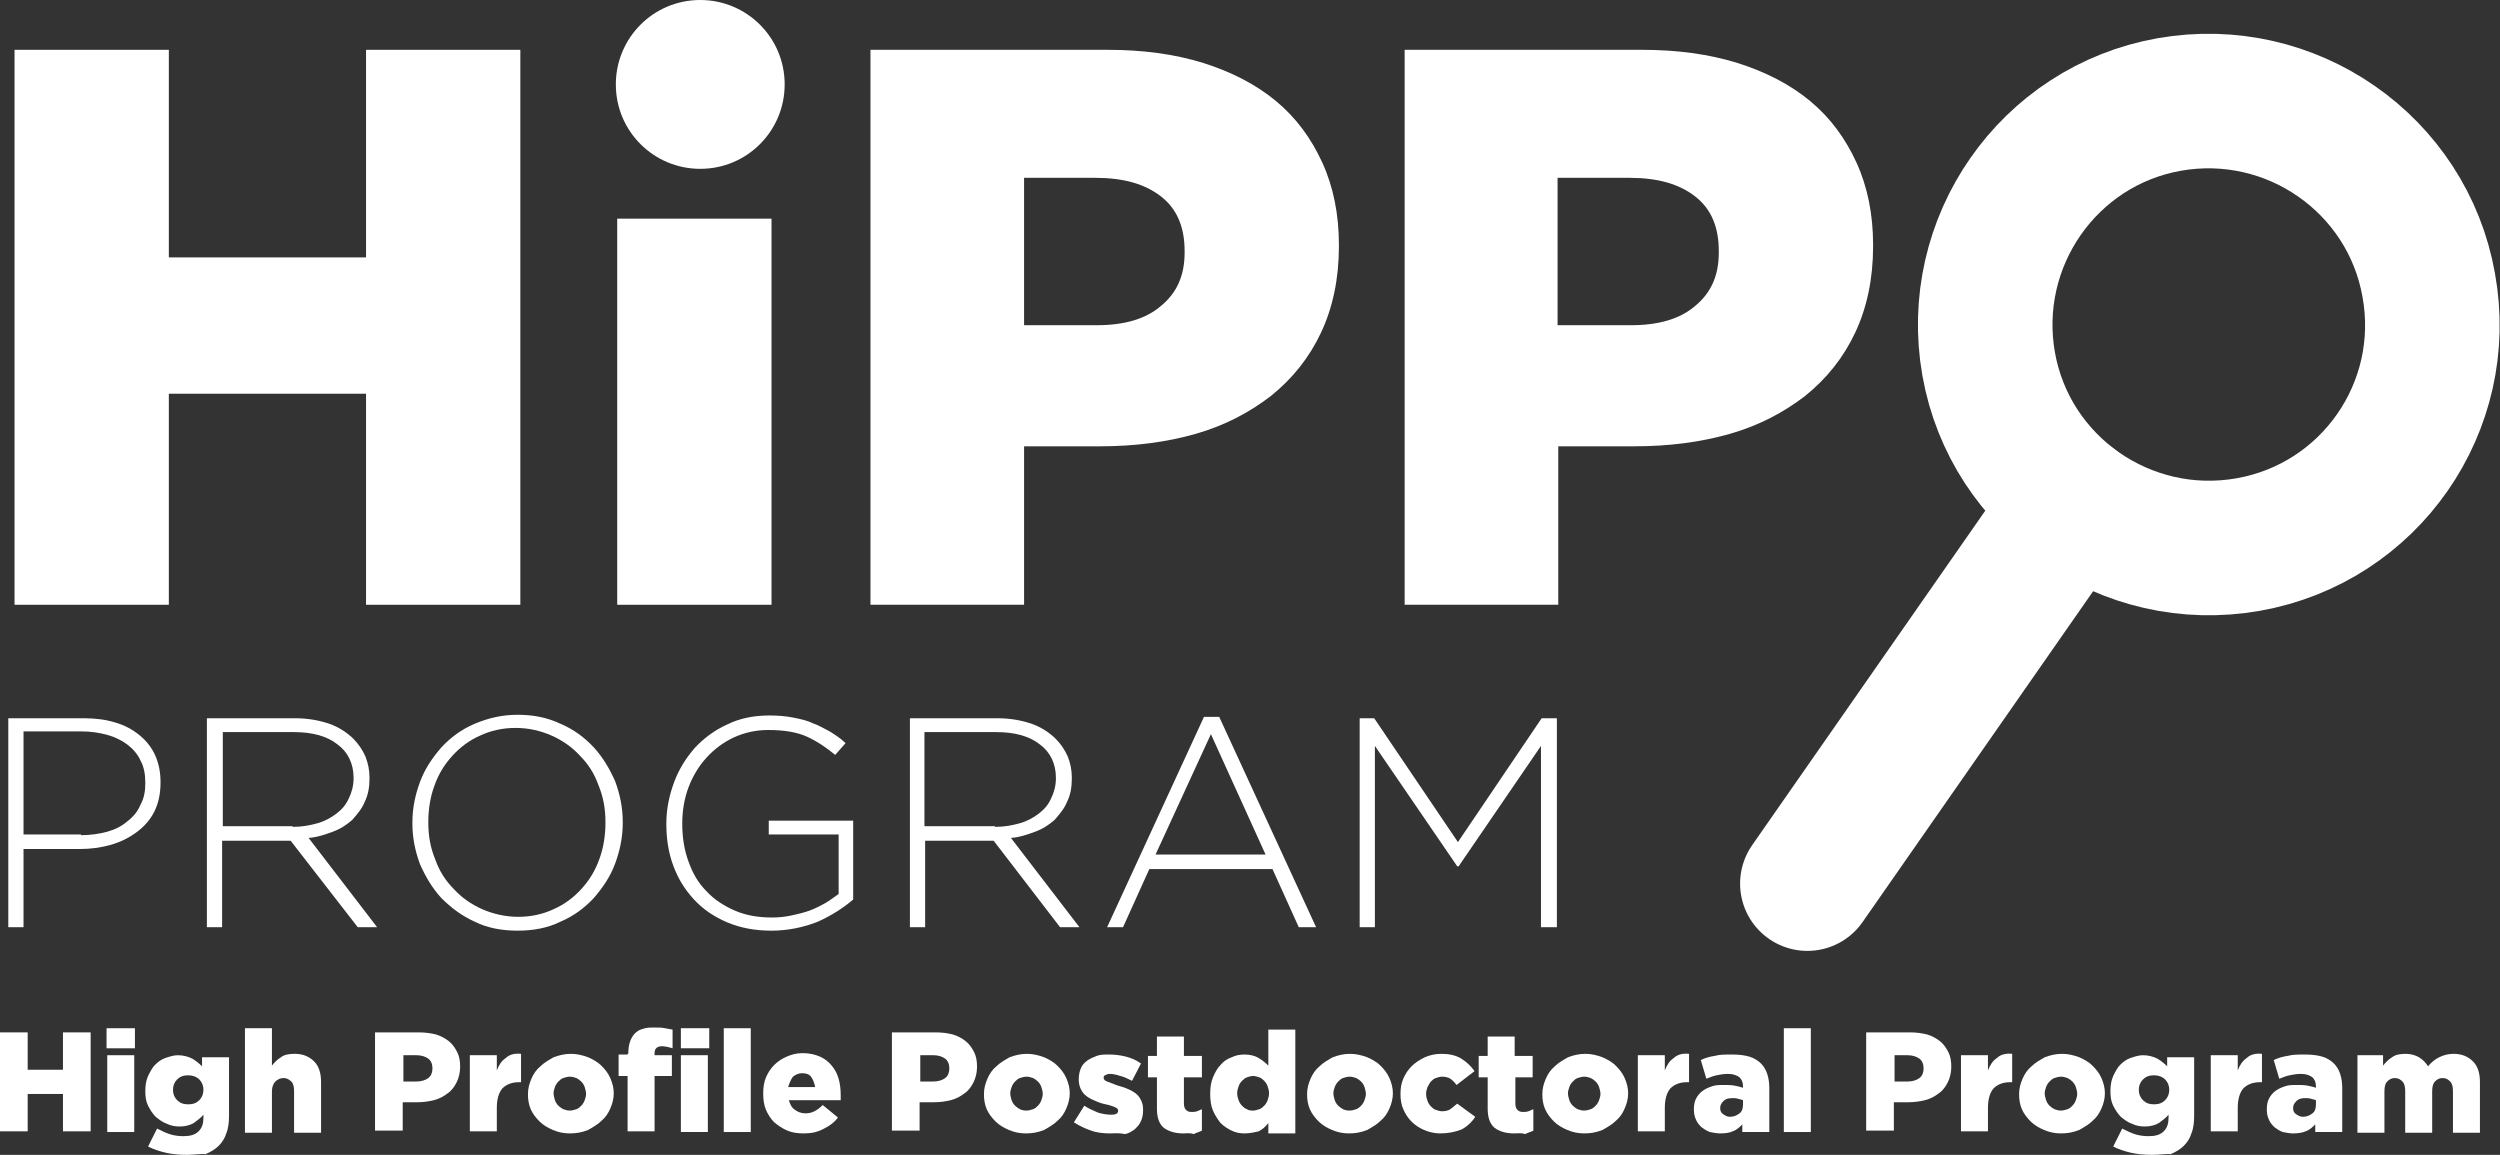
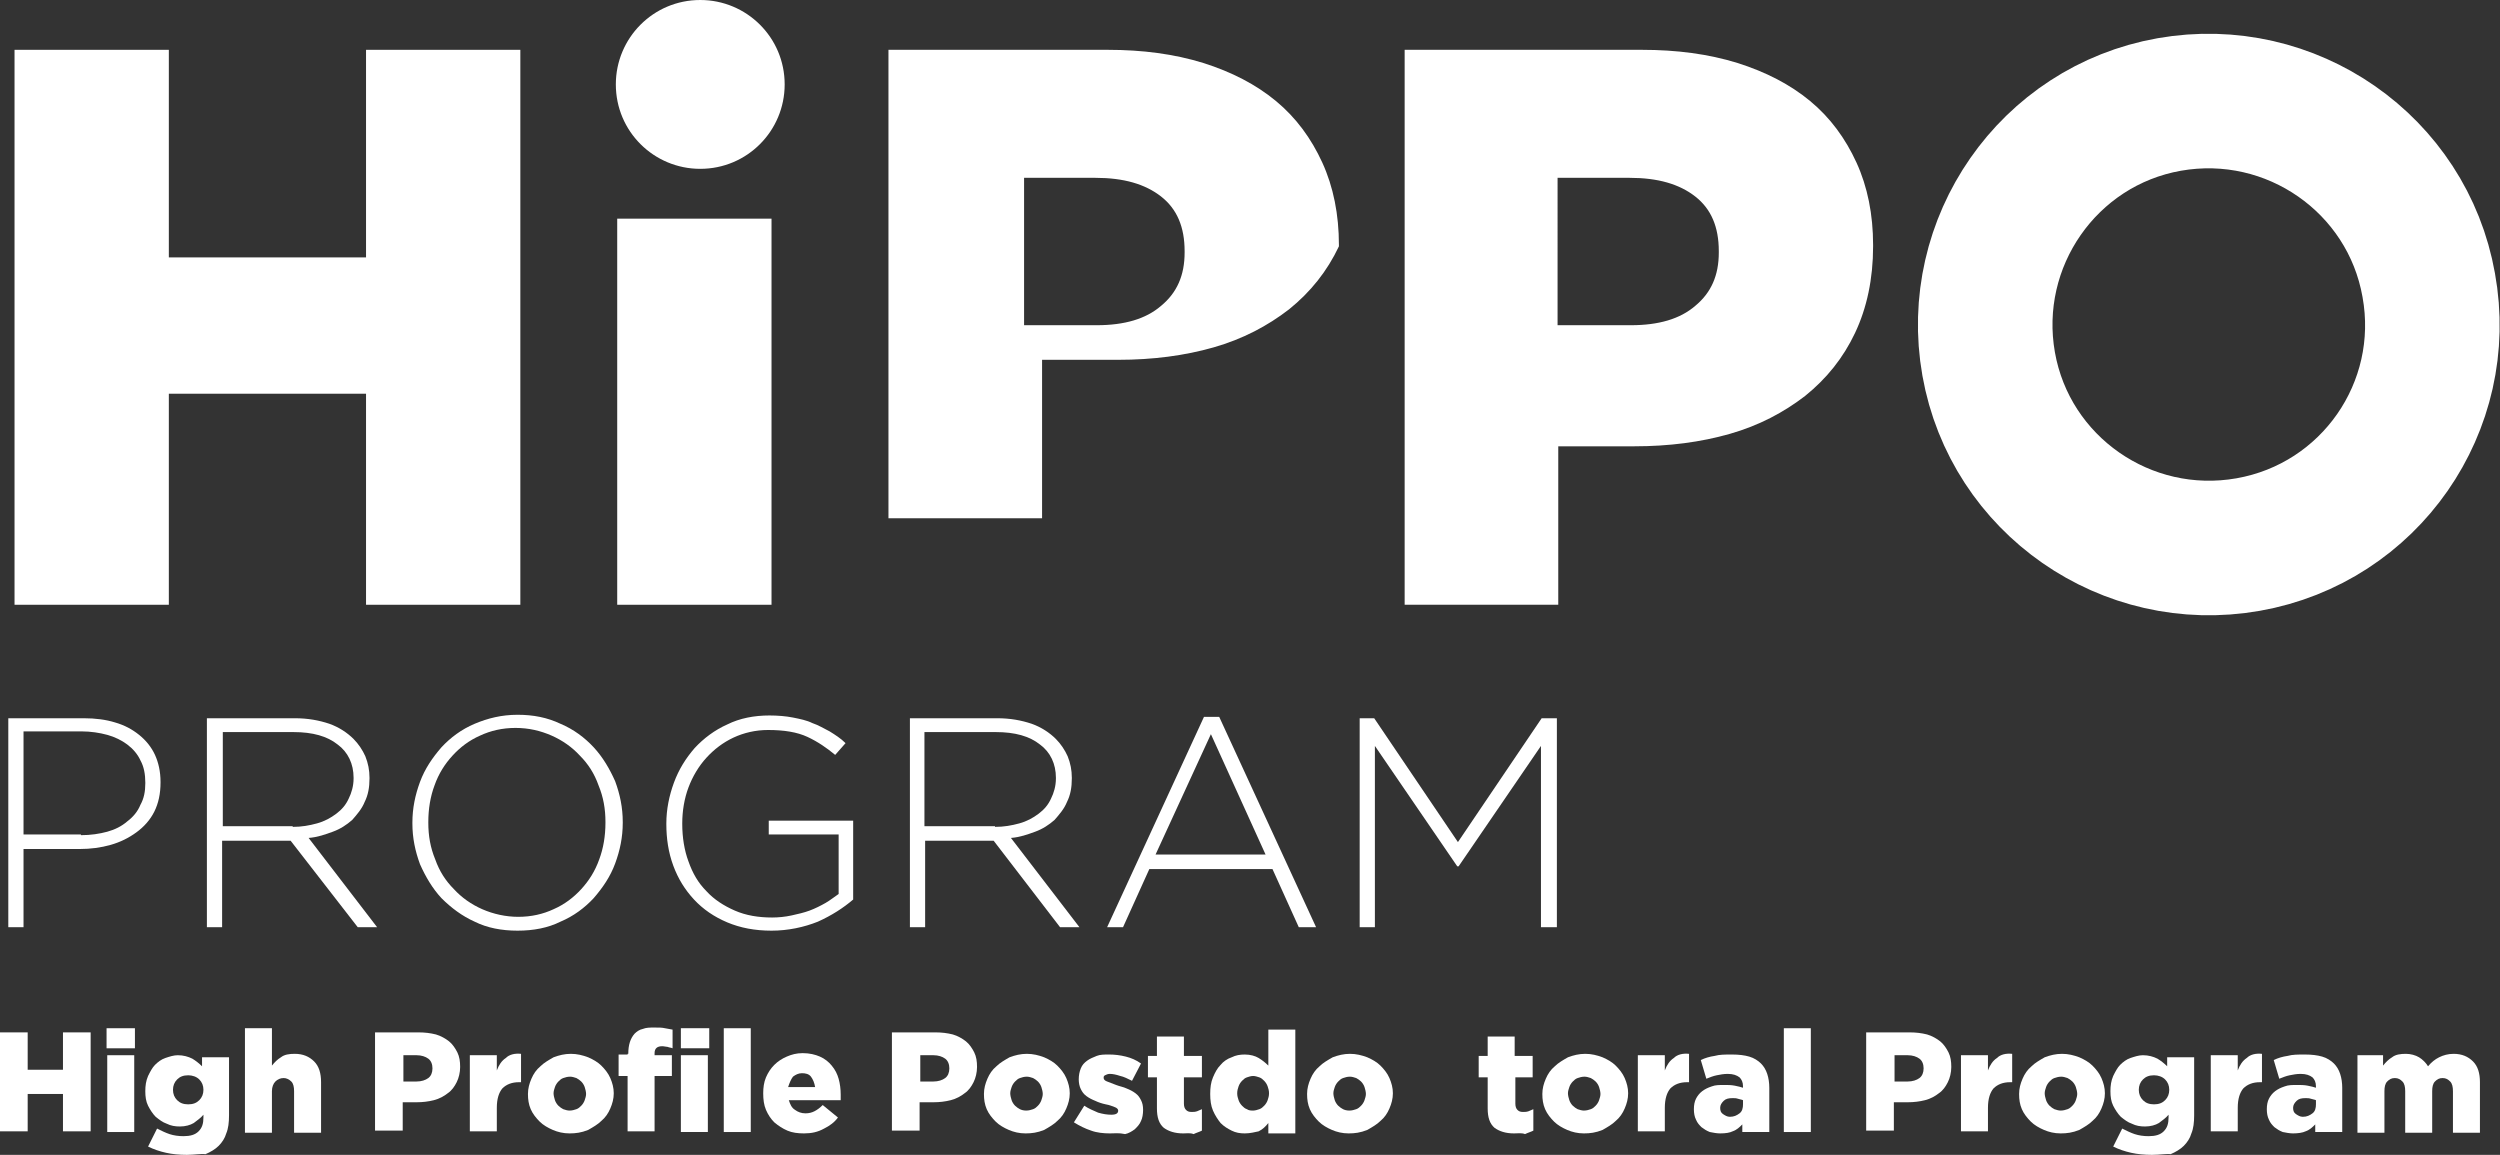
<svg xmlns="http://www.w3.org/2000/svg" version="1.1" id="Livello_1" x="0px" y="0px" width="361.3px" height="166.9px" viewBox="0 0 361.3 166.9" style="enable-background:new 0 0 361.3 166.9;" xml:space="preserve">
  <rect x="0" y="0" width="361.3" height="166.9" fill="#333333" stroke="none" />
  <polygon style="fill:#FFFFFF;" points="2.1,7.2 24.4,7.2 24.4,37.2 52.9,37.2 52.9,7.2 75.2,7.2 75.2,87.4 52.9,87.4 52.9,56.9   24.4,56.9 24.4,87.4 2.1,87.4 " />
-   <path style="fill:#FFFFFF;" d="M125.7,7.2h34.4c5,0,9.6,0.6,13.8,1.9c4.1,1.3,7.6,3.1,10.5,5.5c2.9,2.4,5.1,5.4,6.7,8.9  c1.6,3.5,2.4,7.5,2.4,11.9v0.2c0,4.7-0.9,8.9-2.6,12.5c-1.7,3.6-4.1,6.6-7.2,9.1c-3.1,2.4-6.7,4.3-10.9,5.5  c-4.2,1.2-8.8,1.8-13.8,1.8h-11v22.9h-22.2V7.2z M158.5,47c4,0,7.1-0.9,9.3-2.8c2.3-1.9,3.4-4.4,3.4-7.7v-0.2c0-3.5-1.1-6.1-3.4-7.9  c-2.3-1.8-5.4-2.7-9.5-2.7H148V47H158.5z" />
+   <path style="fill:#FFFFFF;" d="M125.7,7.2h34.4c5,0,9.6,0.6,13.8,1.9c4.1,1.3,7.6,3.1,10.5,5.5c2.9,2.4,5.1,5.4,6.7,8.9  c1.6,3.5,2.4,7.5,2.4,11.9v0.2c-1.7,3.6-4.1,6.6-7.2,9.1c-3.1,2.4-6.7,4.3-10.9,5.5  c-4.2,1.2-8.8,1.8-13.8,1.8h-11v22.9h-22.2V7.2z M158.5,47c4,0,7.1-0.9,9.3-2.8c2.3-1.9,3.4-4.4,3.4-7.7v-0.2c0-3.5-1.1-6.1-3.4-7.9  c-2.3-1.8-5.4-2.7-9.5-2.7H148V47H158.5z" />
  <path style="fill:#FFFFFF;" d="M202.9,7.2h34.4c5,0,9.6,0.6,13.8,1.9c4.1,1.3,7.6,3.1,10.5,5.5c2.9,2.4,5.1,5.4,6.7,8.9  c1.6,3.5,2.4,7.5,2.4,11.9v0.2c0,4.7-0.9,8.9-2.6,12.5c-1.7,3.6-4.1,6.6-7.2,9.1c-3.1,2.4-6.7,4.3-10.9,5.5  c-4.2,1.2-8.8,1.8-13.8,1.8h-11v22.9h-22.2V7.2z M235.7,47c4,0,7.1-0.9,9.3-2.8c2.3-1.9,3.4-4.4,3.4-7.7v-0.2c0-3.5-1.1-6.1-3.4-7.9  c-2.3-1.8-5.4-2.7-9.5-2.7h-10.4V47H235.7z" />
  <path style="fill:#FFFFFF;" d="M1.2,103.8h10.9c1.7,0,3.2,0.2,4.5,0.6c1.4,0.4,2.5,1,3.5,1.8c1,0.8,1.8,1.8,2.3,2.9  c0.5,1.1,0.8,2.4,0.8,3.9v0.1c0,1.6-0.3,3-0.9,4.2c-0.6,1.2-1.5,2.2-2.6,3c-1.1,0.8-2.3,1.4-3.7,1.8c-1.4,0.4-2.9,0.6-4.5,0.6H3.4  V134H1.2V103.8z M11.7,120.7c1.4,0,2.7-0.2,3.8-0.5c1.1-0.3,2.1-0.8,2.9-1.5c0.8-0.6,1.5-1.4,1.9-2.4c0.5-0.9,0.7-1.9,0.7-3.1v-0.1  c0-1.2-0.2-2.3-0.7-3.2c-0.4-0.9-1.1-1.7-1.9-2.3c-0.8-0.6-1.8-1.1-2.9-1.4c-1.1-0.3-2.4-0.5-3.7-0.5H3.4v14.9H11.7z" />
  <path style="fill:#FFFFFF;" d="M29.9,103.8h12.7c1.9,0,3.5,0.3,5,0.8c1.4,0.5,2.6,1.3,3.5,2.2c0.7,0.7,1.3,1.6,1.7,2.5  c0.4,1,0.6,2,0.6,3.1v0.1c0,1.3-0.2,2.4-0.7,3.4c-0.4,1-1.1,1.8-1.8,2.6c-0.8,0.7-1.7,1.3-2.8,1.7c-1.1,0.4-2.2,0.8-3.5,0.9  l9.9,12.9h-2.8L42,121.5h-0.1h-9.8V134h-2.2V103.8z M42.3,119.5c1.3,0,2.4-0.2,3.5-0.5c1.1-0.3,2-0.8,2.8-1.4  c0.8-0.6,1.4-1.3,1.8-2.2c0.4-0.8,0.7-1.8,0.7-2.9v-0.1c0-2-0.8-3.7-2.3-4.8c-1.5-1.2-3.6-1.8-6.4-1.8H32.2v13.6H42.3z" />
  <path style="fill:#FFFFFF;" d="M74.8,134.5c-2.3,0-4.4-0.4-6.2-1.3c-1.8-0.8-3.4-2-4.8-3.4c-1.3-1.4-2.3-3.1-3.1-4.9  c-0.7-1.9-1.1-3.8-1.1-5.9v-0.1c0-2.1,0.4-4,1.1-5.9c0.7-1.9,1.8-3.5,3.1-5c1.3-1.4,2.9-2.6,4.8-3.4c1.9-0.8,3.9-1.3,6.2-1.3  c2.3,0,4.3,0.4,6.2,1.3c1.9,0.8,3.5,2,4.8,3.4c1.3,1.4,2.3,3.1,3.1,4.9c0.7,1.9,1.1,3.8,1.1,5.9c0,0,0,0.1,0,0.1  c0,2.1-0.4,4-1.1,5.9c-0.7,1.9-1.8,3.5-3.1,5c-1.3,1.4-2.9,2.6-4.8,3.4C79.2,134.1,77.1,134.5,74.8,134.5 M74.9,132.5  c1.9,0,3.6-0.4,5.1-1.1c1.6-0.7,2.9-1.7,4-2.9c1.1-1.2,2-2.6,2.6-4.3c0.6-1.6,0.9-3.4,0.9-5.3v-0.1c0-1.9-0.3-3.6-1-5.3  c-0.6-1.7-1.5-3.1-2.7-4.3c-1.1-1.2-2.5-2.2-4.1-2.9c-1.6-0.7-3.3-1.1-5.2-1.1c-1.9,0-3.6,0.4-5.1,1.1c-1.6,0.7-2.9,1.7-4,2.9  c-1.1,1.2-2,2.6-2.6,4.3c-0.6,1.6-0.9,3.4-0.9,5.3v0.1c0,1.9,0.3,3.6,1,5.3c0.6,1.7,1.5,3.1,2.7,4.3c1.1,1.2,2.5,2.2,4.1,2.9  C71.3,132.1,73.1,132.5,74.9,132.5" />
  <path style="fill:#FFFFFF;" d="M111.5,134.5c-2.4,0-4.5-0.4-6.4-1.2c-1.9-0.8-3.5-1.9-4.8-3.3c-1.3-1.4-2.3-3-3-4.9  c-0.7-1.9-1-3.9-1-6v-0.1c0-2,0.4-4,1.1-5.9c0.7-1.9,1.7-3.5,3-5c1.3-1.4,2.9-2.6,4.7-3.4c1.8-0.9,3.9-1.3,6.1-1.3  c1.2,0,2.4,0.1,3.4,0.3c1,0.2,2,0.4,2.8,0.8c0.9,0.3,1.7,0.8,2.5,1.2c0.8,0.5,1.6,1,2.3,1.7l-1.5,1.7c-1.2-1-2.5-1.9-4-2.6  c-1.5-0.7-3.4-1-5.7-1c-1.8,0-3.5,0.4-5,1.1c-1.5,0.7-2.8,1.7-3.9,2.9c-1.1,1.2-2,2.7-2.6,4.3c-0.6,1.6-0.9,3.4-0.9,5.2v0.1  c0,1.9,0.3,3.8,0.9,5.4c0.6,1.7,1.4,3.1,2.6,4.3c1.1,1.2,2.5,2.1,4.1,2.8c1.6,0.7,3.4,1,5.4,1c0.9,0,1.9-0.1,2.8-0.3  c0.9-0.2,1.8-0.4,2.6-0.7c0.8-0.3,1.6-0.7,2.3-1.1c0.7-0.4,1.3-0.9,1.9-1.3v-8.6h-10.1v-2h12.2V130c-1.4,1.2-3.1,2.3-5.1,3.2  C116.2,134,113.9,134.5,111.5,134.5" />
  <path style="fill:#FFFFFF;" d="M131.4,103.8h12.7c1.9,0,3.5,0.3,5,0.8c1.4,0.5,2.6,1.3,3.5,2.2c0.7,0.7,1.3,1.6,1.7,2.5  c0.4,1,0.6,2,0.6,3.1v0.1c0,1.3-0.2,2.4-0.7,3.4c-0.4,1-1.1,1.8-1.8,2.6c-0.8,0.7-1.7,1.3-2.8,1.7c-1.1,0.4-2.2,0.8-3.5,0.9  l9.9,12.9h-2.8l-9.6-12.5h-0.1h-9.8V134h-2.2V103.8z M143.8,119.5c1.3,0,2.4-0.2,3.5-0.5c1.1-0.3,2-0.8,2.8-1.4  c0.8-0.6,1.4-1.3,1.8-2.2c0.4-0.8,0.7-1.8,0.7-2.9v-0.1c0-2-0.8-3.7-2.3-4.8c-1.5-1.2-3.6-1.8-6.4-1.8h-10.3v13.6H143.8z" />
  <path style="fill:#FFFFFF;" d="M174,103.6h2.2l14,30.4h-2.5l-3.8-8.4h-17.8l-3.8,8.4h-2.3L174,103.6z M182.9,123.5l-7.9-17.4  l-8,17.4H182.9z" />
  <polygon style="fill:#FFFFFF;" points="196.5,103.8 198.6,103.8 210.7,121.7 222.8,103.8 225,103.8 225,134 222.7,134 222.7,107.8   210.8,125.2 210.6,125.2 198.7,107.8 198.7,134 196.5,134 " />
  <polygon style="fill:#FFFFFF;" points="0,149.2 4,149.2 4,154.6 9.1,154.6 9.1,149.2 13.1,149.2 13.1,163.5 9.1,163.5 9.1,158.1   4,158.1 4,163.5 0,163.5 " />
  <path style="fill:#FFFFFF;" d="M15.4,148.6h4.1v2.9h-4.1V148.6z M15.5,152.5h3.9v11.1h-3.9V152.5z" />
  <path style="fill:#FFFFFF;" d="M27,166.9c-1.1,0-2.1-0.1-3-0.3c-0.9-0.2-1.8-0.5-2.6-0.9l1.3-2.6c0.6,0.3,1.2,0.6,1.8,0.8  c0.6,0.2,1.3,0.3,2,0.3c1,0,1.7-0.2,2.2-0.7c0.5-0.5,0.7-1.1,0.7-2v-0.4c-0.4,0.5-0.9,0.8-1.4,1.2c-0.5,0.3-1.2,0.5-2,0.5  c-0.7,0-1.3-0.1-1.9-0.4c-0.6-0.2-1.1-0.6-1.6-1c-0.4-0.4-0.8-1-1.1-1.6c-0.3-0.6-0.4-1.3-0.4-2.1v0c0-0.8,0.1-1.5,0.4-2.2  c0.3-0.6,0.6-1.2,1-1.6c0.4-0.4,0.9-0.8,1.5-1c0.6-0.2,1.2-0.4,1.8-0.4c0.8,0,1.5,0.2,2.1,0.5c0.5,0.3,1,0.7,1.4,1.1v-1.3h3.9v8.4  c0,1-0.1,1.9-0.4,2.6c-0.2,0.7-0.6,1.3-1.1,1.8c-0.5,0.5-1.2,0.9-1.9,1.2C29.1,166.7,28.1,166.9,27,166.9 M27.2,159.6  c0.7,0,1.2-0.2,1.6-0.6c0.4-0.4,0.6-0.9,0.6-1.5v0c0-0.6-0.2-1.1-0.6-1.5c-0.4-0.4-1-0.6-1.6-0.6c-0.7,0-1.2,0.2-1.6,0.6  c-0.4,0.4-0.6,0.9-0.6,1.5v0c0,0.6,0.2,1.1,0.6,1.5C26,159.4,26.5,159.6,27.2,159.6" />
  <path style="fill:#FFFFFF;" d="M35.4,148.6h3.9v5.4c0.4-0.5,0.8-0.9,1.3-1.2c0.5-0.4,1.2-0.5,2-0.5c1.2,0,2.1,0.4,2.8,1.1  c0.7,0.7,1,1.7,1,3v7.3h-3.9v-6c0-0.6-0.1-1.1-0.4-1.4c-0.3-0.3-0.7-0.5-1.1-0.5c-0.5,0-0.9,0.2-1.2,0.5c-0.3,0.3-0.5,0.8-0.5,1.4v6  h-3.9V148.6z" />
  <path style="fill:#FFFFFF;" d="M54.3,149.2h6.2c0.9,0,1.7,0.1,2.5,0.3c0.7,0.2,1.4,0.6,1.9,1c0.5,0.4,0.9,1,1.2,1.6  c0.3,0.6,0.4,1.3,0.4,2.1v0c0,0.8-0.2,1.6-0.5,2.2c-0.3,0.6-0.7,1.2-1.3,1.6c-0.5,0.4-1.2,0.8-2,1c-0.8,0.2-1.6,0.3-2.5,0.3h-2v4.1  h-4V149.2z M60.2,156.3c0.7,0,1.3-0.2,1.7-0.5c0.4-0.3,0.6-0.8,0.6-1.4v0c0-0.6-0.2-1.1-0.6-1.4c-0.4-0.3-1-0.5-1.7-0.5h-1.9v3.8  H60.2z" />
  <path style="fill:#FFFFFF;" d="M67.9,152.5h3.9v2.2c0.3-0.8,0.7-1.4,1.3-1.8c0.5-0.5,1.3-0.7,2.2-0.6v4.1H75c-1,0-1.8,0.3-2.4,0.9  c-0.5,0.6-0.8,1.5-0.8,2.8v3.4h-3.9V152.5z" />
  <path style="fill:#FFFFFF;" d="M82.3,163.8c-0.9,0-1.7-0.2-2.4-0.5c-0.7-0.3-1.4-0.7-1.9-1.2c-0.5-0.5-1-1.1-1.3-1.8  c-0.3-0.7-0.4-1.4-0.4-2.2v0c0-0.8,0.2-1.5,0.5-2.2c0.3-0.7,0.7-1.3,1.3-1.8c0.5-0.5,1.2-0.9,1.9-1.3c0.8-0.3,1.6-0.5,2.5-0.5  c0.9,0,1.7,0.2,2.5,0.5c0.7,0.3,1.4,0.7,1.9,1.2c0.5,0.5,1,1.1,1.3,1.8c0.3,0.7,0.5,1.4,0.5,2.2v0c0,0.8-0.2,1.5-0.5,2.2  c-0.3,0.7-0.7,1.3-1.3,1.8c-0.5,0.5-1.2,0.9-1.9,1.3C84,163.7,83.2,163.8,82.3,163.8 M82.3,160.5c0.4,0,0.7-0.1,1-0.2  c0.3-0.1,0.5-0.3,0.7-0.5c0.2-0.2,0.4-0.5,0.5-0.8c0.1-0.3,0.2-0.6,0.2-0.9v0c0-0.3-0.1-0.7-0.2-1c-0.1-0.3-0.3-0.6-0.5-0.8  c-0.2-0.2-0.5-0.4-0.7-0.5c-0.3-0.1-0.6-0.2-0.9-0.2c-0.4,0-0.7,0.1-1,0.2c-0.3,0.1-0.5,0.3-0.7,0.5c-0.2,0.2-0.4,0.5-0.5,0.8  c-0.1,0.3-0.2,0.6-0.2,0.9v0c0,0.3,0.1,0.7,0.2,1c0.1,0.3,0.3,0.6,0.5,0.8c0.2,0.2,0.5,0.4,0.7,0.5C81.7,160.4,82,160.5,82.3,160.5" />
  <path style="fill:#FFFFFF;" d="M90.8,152.3c0-1.3,0.3-2.2,0.9-2.9c0.3-0.3,0.7-0.6,1.2-0.7c0.5-0.2,1-0.2,1.7-0.2  c0.6,0,1.1,0,1.5,0.1c0.4,0.1,0.7,0.1,1.1,0.2v2.7c-0.2-0.1-0.5-0.1-0.7-0.2c-0.2,0-0.5-0.1-0.8-0.1c-0.7,0-1.1,0.3-1.1,1v0.3h2.5v3  h-2.5v8h-3.9v-8h-1.3v-3.1h1.3V152.3z M98.4,148.6h4.1v2.9h-4.1V148.6z M98.4,152.5h3.9v11.1h-3.9V152.5z" />
  <rect x="104.6" y="148.6" style="fill:#FFFFFF;" width="3.9" height="15" />
  <path style="fill:#FFFFFF;" d="M116.2,163.8c-0.9,0-1.7-0.1-2.4-0.4c-0.7-0.3-1.3-0.7-1.9-1.2c-0.5-0.5-0.9-1.1-1.2-1.8  c-0.3-0.7-0.4-1.5-0.4-2.4v0c0-0.8,0.1-1.6,0.4-2.3c0.3-0.7,0.7-1.3,1.2-1.8c0.5-0.5,1.1-0.9,1.8-1.2c0.7-0.3,1.4-0.5,2.3-0.5  c1,0,1.8,0.2,2.5,0.5c0.7,0.3,1.3,0.8,1.7,1.3c0.5,0.6,0.8,1.2,1,1.9c0.2,0.7,0.3,1.5,0.3,2.3v0.4c0,0.1,0,0.3,0,0.4H114  c0.2,0.6,0.4,1.1,0.9,1.4c0.4,0.3,0.9,0.5,1.5,0.5c0.5,0,0.9-0.1,1.3-0.3c0.4-0.2,0.8-0.5,1.2-0.9l2.2,1.8c-0.5,0.7-1.2,1.2-2,1.6  C118.2,163.6,117.3,163.8,116.2,163.8 M117.8,157.1c-0.1-0.6-0.3-1.1-0.6-1.5c-0.3-0.4-0.8-0.5-1.3-0.5c-0.5,0-0.9,0.2-1.3,0.5  c-0.3,0.4-0.5,0.9-0.7,1.5H117.8z" />
  <path style="fill:#FFFFFF;" d="M129,149.2h6.2c0.9,0,1.7,0.1,2.5,0.3c0.7,0.2,1.4,0.6,1.9,1c0.5,0.4,0.9,1,1.2,1.6  c0.3,0.6,0.4,1.3,0.4,2.1v0c0,0.8-0.2,1.6-0.5,2.2c-0.3,0.6-0.7,1.2-1.3,1.6c-0.5,0.4-1.2,0.8-2,1c-0.8,0.2-1.6,0.3-2.5,0.3h-2v4.1  h-4V149.2z M134.9,156.3c0.7,0,1.3-0.2,1.7-0.5c0.4-0.3,0.6-0.8,0.6-1.4v0c0-0.6-0.2-1.1-0.6-1.4c-0.4-0.3-1-0.5-1.7-0.5H133v3.8  H134.9z" />
  <path style="fill:#FFFFFF;" d="M148.2,163.8c-0.9,0-1.7-0.2-2.4-0.5c-0.7-0.3-1.4-0.7-1.9-1.2c-0.5-0.5-1-1.1-1.3-1.8  c-0.3-0.7-0.4-1.4-0.4-2.2v0c0-0.8,0.2-1.5,0.5-2.2c0.3-0.7,0.7-1.3,1.3-1.8c0.5-0.5,1.2-0.9,1.9-1.3c0.8-0.3,1.6-0.5,2.5-0.5  c0.9,0,1.7,0.2,2.5,0.5c0.7,0.3,1.4,0.7,1.9,1.2c0.5,0.5,1,1.1,1.3,1.8c0.3,0.7,0.5,1.4,0.5,2.2v0c0,0.8-0.2,1.5-0.5,2.2  c-0.3,0.7-0.7,1.3-1.3,1.8c-0.5,0.5-1.2,0.9-1.9,1.3C149.9,163.7,149.1,163.8,148.2,163.8 M148.3,160.5c0.4,0,0.7-0.1,1-0.2  c0.3-0.1,0.5-0.3,0.7-0.5c0.2-0.2,0.4-0.5,0.5-0.8c0.1-0.3,0.2-0.6,0.2-0.9v0c0-0.3-0.1-0.7-0.2-1c-0.1-0.3-0.3-0.6-0.5-0.8  c-0.2-0.2-0.5-0.4-0.7-0.5c-0.3-0.1-0.6-0.2-0.9-0.2c-0.4,0-0.7,0.1-1,0.2c-0.3,0.1-0.5,0.3-0.7,0.5c-0.2,0.2-0.4,0.5-0.5,0.8  c-0.1,0.3-0.2,0.6-0.2,0.9v0c0,0.3,0.1,0.7,0.2,1c0.1,0.3,0.3,0.6,0.5,0.8c0.2,0.2,0.5,0.4,0.7,0.5  C147.6,160.4,147.9,160.5,148.3,160.5" />
  <path style="fill:#FFFFFF;" d="M160.4,163.8c-0.9,0-1.9-0.1-2.7-0.4c-0.9-0.3-1.7-0.7-2.5-1.2l1.5-2.4c0.6,0.4,1.3,0.7,2,1  c0.7,0.2,1.3,0.3,1.9,0.3c0.7,0,1-0.2,1-0.6v0c0-0.2-0.2-0.4-0.5-0.5c-0.3-0.1-0.7-0.3-1.3-0.4c-0.5-0.1-1.1-0.3-1.5-0.5  c-0.5-0.2-0.9-0.4-1.3-0.7c-0.4-0.3-0.6-0.6-0.8-1c-0.2-0.4-0.3-0.9-0.3-1.4v0c0-0.6,0.1-1.1,0.3-1.6c0.2-0.5,0.5-0.8,0.9-1.1  c0.4-0.3,0.9-0.5,1.4-0.7c0.5-0.2,1.1-0.2,1.8-0.2c0.8,0,1.6,0.1,2.4,0.3c0.8,0.2,1.5,0.5,2.2,1l-1.3,2.5c-0.6-0.3-1.2-0.6-1.7-0.7  c-0.6-0.2-1.1-0.3-1.5-0.3c-0.3,0-0.5,0.1-0.7,0.2c-0.2,0.1-0.2,0.2-0.2,0.4v0c0,0.2,0.2,0.4,0.5,0.5c0.3,0.1,0.8,0.3,1.3,0.5  c0.5,0.2,1.1,0.3,1.5,0.5c0.5,0.2,0.9,0.4,1.3,0.7c0.4,0.3,0.6,0.6,0.8,1c0.2,0.4,0.3,0.8,0.3,1.4v0c0,0.6-0.1,1.2-0.3,1.6  c-0.2,0.5-0.5,0.8-0.9,1.2c-0.4,0.3-0.9,0.6-1.4,0.7C161.7,163.7,161.1,163.8,160.4,163.8" />
  <path style="fill:#FFFFFF;" d="M171,163.8c-1.2,0-2.1-0.3-2.8-0.8c-0.7-0.6-1-1.5-1-2.8v-4.5h-1.3v-3.1h1.3v-2.8h3.9v2.8h2.6v3.1  h-2.6v3.8c0,0.4,0.1,0.7,0.3,0.9c0.2,0.2,0.4,0.3,0.8,0.3c0.3,0,0.5,0,0.8-0.1c0.2-0.1,0.5-0.2,0.7-0.3v3.1  c-0.4,0.2-0.8,0.3-1.2,0.5C172,163.7,171.5,163.8,171,163.8" />
  <path style="fill:#FFFFFF;" d="M179.9,163.8c-0.7,0-1.3-0.1-1.9-0.4c-0.6-0.3-1.1-0.6-1.6-1.1c-0.4-0.5-0.8-1.1-1.1-1.8  c-0.3-0.7-0.4-1.5-0.4-2.4v0c0-0.9,0.1-1.7,0.4-2.4c0.3-0.7,0.6-1.3,1.1-1.8c0.4-0.5,1-0.9,1.6-1.1c0.6-0.3,1.2-0.4,1.9-0.4  c0.8,0,1.5,0.2,2,0.5c0.5,0.3,1,0.7,1.4,1.1v-5.2h3.9v15h-3.9l0-1.5c-0.4,0.5-0.8,0.9-1.4,1.2C181.4,163.6,180.7,163.8,179.9,163.8   M181.1,160.5c0.3,0,0.6-0.1,0.9-0.2c0.3-0.1,0.5-0.3,0.7-0.5c0.2-0.2,0.4-0.5,0.5-0.8c0.1-0.3,0.2-0.6,0.2-1v0c0-0.4-0.1-0.7-0.2-1  c-0.1-0.3-0.3-0.6-0.5-0.8c-0.2-0.2-0.4-0.4-0.7-0.5c-0.3-0.1-0.6-0.2-0.9-0.2c-0.3,0-0.6,0.1-0.9,0.2c-0.3,0.1-0.5,0.3-0.7,0.5  c-0.2,0.2-0.4,0.5-0.5,0.8c-0.1,0.3-0.2,0.6-0.2,1v0c0,0.4,0.1,0.7,0.2,1c0.1,0.3,0.3,0.6,0.5,0.8c0.2,0.2,0.4,0.4,0.7,0.5  C180.5,160.5,180.8,160.5,181.1,160.5" />
  <path style="fill:#FFFFFF;" d="M194.9,163.8c-0.9,0-1.7-0.2-2.4-0.5c-0.7-0.3-1.4-0.7-1.9-1.2c-0.5-0.5-1-1.1-1.3-1.8  c-0.3-0.7-0.4-1.4-0.4-2.2v0c0-0.8,0.2-1.5,0.5-2.2c0.3-0.7,0.7-1.3,1.3-1.8c0.5-0.5,1.2-0.9,1.9-1.3c0.8-0.3,1.6-0.5,2.5-0.5  c0.9,0,1.7,0.2,2.5,0.5c0.7,0.3,1.4,0.7,1.9,1.2c0.5,0.5,1,1.1,1.3,1.8c0.3,0.7,0.5,1.4,0.5,2.2v0c0,0.8-0.2,1.5-0.5,2.2  c-0.3,0.7-0.7,1.3-1.3,1.8c-0.5,0.5-1.2,0.9-1.9,1.3C196.6,163.7,195.8,163.8,194.9,163.8 M195,160.5c0.4,0,0.7-0.1,1-0.2  c0.3-0.1,0.5-0.3,0.7-0.5c0.2-0.2,0.4-0.5,0.5-0.8c0.1-0.3,0.2-0.6,0.2-0.9v0c0-0.3-0.1-0.7-0.2-1c-0.1-0.3-0.3-0.6-0.5-0.8  c-0.2-0.2-0.5-0.4-0.7-0.5c-0.3-0.1-0.6-0.2-0.9-0.2c-0.4,0-0.7,0.1-1,0.2c-0.3,0.1-0.5,0.3-0.7,0.5c-0.2,0.2-0.4,0.5-0.5,0.8  c-0.1,0.3-0.2,0.6-0.2,0.9v0c0,0.3,0.1,0.7,0.2,1c0.1,0.3,0.3,0.6,0.5,0.8c0.2,0.2,0.5,0.4,0.7,0.5  C194.3,160.4,194.6,160.5,195,160.5" />
-   <path style="fill:#FFFFFF;" d="M208.1,163.8c-0.8,0-1.6-0.2-2.3-0.5c-0.7-0.3-1.3-0.7-1.8-1.2c-0.5-0.5-0.9-1.1-1.2-1.8  c-0.3-0.7-0.4-1.4-0.4-2.2v0c0-0.8,0.1-1.5,0.4-2.2c0.3-0.7,0.7-1.3,1.2-1.8c0.5-0.5,1.1-0.9,1.9-1.3c0.7-0.3,1.5-0.5,2.4-0.5  c1.1,0,2.1,0.2,2.9,0.7c0.8,0.5,1.4,1.1,1.9,1.8l-2.6,2c-0.3-0.4-0.6-0.7-0.9-0.9c-0.3-0.2-0.7-0.3-1.2-0.3c-0.3,0-0.6,0.1-0.9,0.2  c-0.3,0.1-0.5,0.3-0.7,0.5c-0.2,0.2-0.3,0.5-0.5,0.8c-0.1,0.3-0.2,0.6-0.2,1v0c0,0.4,0.1,0.7,0.2,1c0.1,0.3,0.3,0.6,0.5,0.8  c0.2,0.2,0.4,0.4,0.7,0.5c0.3,0.1,0.6,0.2,0.9,0.2c0.5,0,0.9-0.1,1.2-0.3c0.3-0.2,0.6-0.5,1-0.8l2.6,1.9c-0.5,0.8-1.2,1.4-1.9,1.8  C210.3,163.6,209.3,163.8,208.1,163.8" />
  <path style="fill:#FFFFFF;" d="M218.8,163.8c-1.2,0-2.1-0.3-2.8-0.8c-0.7-0.6-1-1.5-1-2.8v-4.5h-1.3v-3.1h1.3v-2.8h3.9v2.8h2.6v3.1  H219v3.8c0,0.4,0.1,0.7,0.3,0.9c0.2,0.2,0.4,0.3,0.8,0.3c0.3,0,0.5,0,0.8-0.1c0.2-0.1,0.5-0.2,0.7-0.3v3.1c-0.4,0.2-0.8,0.3-1.2,0.5  C219.9,163.7,219.4,163.8,218.8,163.8" />
  <path style="fill:#FFFFFF;" d="M228.9,163.8c-0.9,0-1.7-0.2-2.4-0.5c-0.7-0.3-1.4-0.7-1.9-1.2c-0.5-0.5-1-1.1-1.3-1.8  c-0.3-0.7-0.4-1.4-0.4-2.2v0c0-0.8,0.2-1.5,0.5-2.2c0.3-0.7,0.7-1.3,1.3-1.8c0.5-0.5,1.2-0.9,1.9-1.3c0.8-0.3,1.6-0.5,2.5-0.5  c0.9,0,1.7,0.2,2.5,0.5c0.7,0.3,1.4,0.7,1.9,1.2c0.5,0.5,1,1.1,1.3,1.8c0.3,0.7,0.5,1.4,0.5,2.2v0c0,0.8-0.2,1.5-0.5,2.2  c-0.3,0.7-0.7,1.3-1.3,1.8c-0.5,0.5-1.2,0.9-1.9,1.3C230.6,163.7,229.8,163.8,228.9,163.8 M228.9,160.5c0.4,0,0.7-0.1,1-0.2  c0.3-0.1,0.5-0.3,0.7-0.5c0.2-0.2,0.4-0.5,0.5-0.8c0.1-0.3,0.2-0.6,0.2-0.9v0c0-0.3-0.1-0.7-0.2-1c-0.1-0.3-0.3-0.6-0.5-0.8  c-0.2-0.2-0.5-0.4-0.7-0.5c-0.3-0.1-0.6-0.2-0.9-0.2c-0.4,0-0.7,0.1-1,0.2c-0.3,0.1-0.5,0.3-0.7,0.5c-0.2,0.2-0.4,0.5-0.5,0.8  c-0.1,0.3-0.2,0.6-0.2,0.9v0c0,0.3,0.1,0.7,0.2,1c0.1,0.3,0.3,0.6,0.5,0.8c0.2,0.2,0.5,0.4,0.7,0.5  C228.3,160.4,228.6,160.5,228.9,160.5" />
  <path style="fill:#FFFFFF;" d="M236.7,152.5h3.9v2.2c0.3-0.8,0.7-1.4,1.3-1.8c0.5-0.5,1.3-0.7,2.2-0.6v4.1h-0.3  c-1,0-1.8,0.3-2.4,0.9c-0.5,0.6-0.8,1.5-0.8,2.8v3.4h-3.9V152.5z" />
  <path style="fill:#FFFFFF;" d="M248.6,163.8c-0.5,0-1-0.1-1.5-0.2c-0.5-0.2-0.8-0.4-1.2-0.7c-0.3-0.3-0.6-0.6-0.8-1.1  c-0.2-0.4-0.3-0.9-0.3-1.5v0c0-0.6,0.1-1.1,0.3-1.5c0.2-0.4,0.5-0.8,0.9-1.1c0.4-0.3,0.8-0.5,1.4-0.7c0.5-0.2,1.1-0.2,1.8-0.2  c0.5,0,1,0,1.5,0.1c0.5,0.1,0.9,0.2,1.2,0.3v-0.2c0-0.6-0.2-1-0.5-1.3c-0.4-0.3-0.9-0.5-1.7-0.5c-0.6,0-1.1,0.1-1.6,0.2  c-0.5,0.1-1,0.3-1.5,0.5l-0.8-2.7c0.6-0.3,1.3-0.5,2-0.6c0.7-0.2,1.5-0.2,2.5-0.2c1,0,1.8,0.1,2.5,0.3c0.7,0.2,1.3,0.6,1.7,1  c0.4,0.4,0.7,0.9,0.9,1.5c0.2,0.6,0.3,1.3,0.3,2v6.4h-3.9v-1.1c-0.4,0.4-0.8,0.8-1.4,1C250,163.7,249.4,163.8,248.6,163.8   M250,161.4c0.6,0,1-0.2,1.4-0.5c0.4-0.3,0.5-0.8,0.5-1.3V159c-0.2-0.1-0.4-0.1-0.7-0.2c-0.3-0.1-0.5-0.1-0.8-0.1  c-0.6,0-1,0.1-1.3,0.4c-0.3,0.3-0.5,0.6-0.5,1v0c0,0.4,0.1,0.7,0.4,0.9C249.3,161.2,249.6,161.4,250,161.4" />
  <rect x="257.8" y="148.6" style="fill:#FFFFFF;" width="3.9" height="15" />
  <path style="fill:#FFFFFF;" d="M269.8,149.2h6.2c0.9,0,1.7,0.1,2.5,0.3c0.7,0.2,1.4,0.6,1.9,1c0.5,0.4,0.9,1,1.2,1.6  c0.3,0.6,0.4,1.3,0.4,2.1v0c0,0.8-0.2,1.6-0.5,2.2c-0.3,0.6-0.7,1.2-1.3,1.6c-0.5,0.4-1.2,0.8-2,1c-0.8,0.2-1.6,0.3-2.5,0.3h-2v4.1  h-4V149.2z M275.7,156.3c0.7,0,1.3-0.2,1.7-0.5c0.4-0.3,0.6-0.8,0.6-1.4v0c0-0.6-0.2-1.1-0.6-1.4c-0.4-0.3-1-0.5-1.7-0.5h-1.9v3.8  H275.7z" />
  <path style="fill:#FFFFFF;" d="M283.4,152.5h3.9v2.2c0.3-0.8,0.7-1.4,1.3-1.8c0.5-0.5,1.3-0.7,2.2-0.6v4.1h-0.3  c-1,0-1.8,0.3-2.4,0.9c-0.5,0.6-0.8,1.5-0.8,2.8v3.4h-3.9V152.5z" />
  <path style="fill:#FFFFFF;" d="M297.8,163.8c-0.9,0-1.7-0.2-2.4-0.5c-0.7-0.3-1.4-0.7-1.9-1.2c-0.5-0.5-1-1.1-1.3-1.8  c-0.3-0.7-0.4-1.4-0.4-2.2v0c0-0.8,0.2-1.5,0.5-2.2c0.3-0.7,0.7-1.3,1.3-1.8c0.5-0.5,1.2-0.9,1.9-1.3c0.8-0.3,1.6-0.5,2.5-0.5  c0.9,0,1.7,0.2,2.5,0.5c0.7,0.3,1.4,0.7,1.9,1.2c0.5,0.5,1,1.1,1.3,1.8c0.3,0.7,0.5,1.4,0.5,2.2v0c0,0.8-0.2,1.5-0.5,2.2  c-0.3,0.7-0.7,1.3-1.3,1.8c-0.5,0.5-1.2,0.9-1.9,1.3C299.5,163.7,298.7,163.8,297.8,163.8 M297.8,160.5c0.4,0,0.7-0.1,1-0.2  c0.3-0.1,0.5-0.3,0.7-0.5c0.2-0.2,0.4-0.5,0.5-0.8c0.1-0.3,0.2-0.6,0.2-0.9v0c0-0.3-0.1-0.7-0.2-1c-0.1-0.3-0.3-0.6-0.5-0.8  c-0.2-0.2-0.5-0.4-0.7-0.5c-0.3-0.1-0.6-0.2-0.9-0.2c-0.4,0-0.7,0.1-1,0.2c-0.3,0.1-0.5,0.3-0.7,0.5c-0.2,0.2-0.4,0.5-0.5,0.8  c-0.1,0.3-0.2,0.6-0.2,0.9v0c0,0.3,0.1,0.7,0.2,1c0.1,0.3,0.3,0.6,0.5,0.8c0.2,0.2,0.5,0.4,0.7,0.5  C297.2,160.4,297.5,160.5,297.8,160.5" />
  <path style="fill:#FFFFFF;" d="M311,166.9c-1.1,0-2.1-0.1-3-0.3c-0.9-0.2-1.8-0.5-2.6-0.9l1.3-2.6c0.6,0.3,1.2,0.6,1.8,0.8  c0.6,0.2,1.3,0.3,2,0.3c1,0,1.7-0.2,2.2-0.7c0.5-0.5,0.7-1.1,0.7-2v-0.4c-0.4,0.5-0.9,0.8-1.4,1.2c-0.5,0.3-1.2,0.5-2,0.5  c-0.7,0-1.3-0.1-1.9-0.4c-0.6-0.2-1.1-0.6-1.6-1c-0.4-0.4-0.8-1-1.1-1.6c-0.3-0.6-0.4-1.3-0.4-2.1v0c0-0.8,0.1-1.5,0.4-2.2  c0.3-0.6,0.6-1.2,1-1.6c0.4-0.4,0.9-0.8,1.5-1c0.6-0.2,1.2-0.4,1.8-0.4c0.8,0,1.5,0.2,2.1,0.5c0.5,0.3,1,0.7,1.4,1.1v-1.3h3.9v8.4  c0,1-0.1,1.9-0.4,2.6c-0.2,0.7-0.6,1.3-1.1,1.8c-0.5,0.5-1.2,0.9-1.9,1.2C313.2,166.7,312.2,166.9,311,166.9 M311.3,159.6  c0.7,0,1.2-0.2,1.6-0.6c0.4-0.4,0.6-0.9,0.6-1.5v0c0-0.6-0.2-1.1-0.6-1.5c-0.4-0.4-1-0.6-1.6-0.6c-0.7,0-1.2,0.2-1.6,0.6  c-0.4,0.4-0.6,0.9-0.6,1.5v0c0,0.6,0.2,1.1,0.6,1.5C310.1,159.4,310.6,159.6,311.3,159.6" />
  <path style="fill:#FFFFFF;" d="M319.5,152.5h3.9v2.2c0.3-0.8,0.7-1.4,1.3-1.8c0.5-0.5,1.3-0.7,2.2-0.6v4.1h-0.3  c-1,0-1.8,0.3-2.4,0.9c-0.5,0.6-0.8,1.5-0.8,2.8v3.4h-3.9V152.5z" />
  <path style="fill:#FFFFFF;" d="M331.4,163.8c-0.5,0-1-0.1-1.5-0.2c-0.5-0.2-0.8-0.4-1.2-0.7c-0.3-0.3-0.6-0.6-0.8-1.1  c-0.2-0.4-0.3-0.9-0.3-1.5v0c0-0.6,0.1-1.1,0.3-1.5c0.2-0.4,0.5-0.8,0.9-1.1c0.4-0.3,0.8-0.5,1.4-0.7c0.5-0.2,1.1-0.2,1.8-0.2  c0.5,0,1,0,1.5,0.1c0.5,0.1,0.9,0.2,1.2,0.3v-0.2c0-0.6-0.2-1-0.5-1.3c-0.4-0.3-0.9-0.5-1.7-0.5c-0.6,0-1.1,0.1-1.6,0.2  c-0.5,0.1-1,0.3-1.5,0.5l-0.8-2.7c0.6-0.3,1.3-0.5,2-0.6c0.7-0.2,1.5-0.2,2.5-0.2c1,0,1.8,0.1,2.5,0.3c0.7,0.2,1.3,0.6,1.7,1  c0.4,0.4,0.7,0.9,0.9,1.5c0.2,0.6,0.3,1.3,0.3,2v6.4h-3.9v-1.1c-0.4,0.4-0.8,0.8-1.4,1C332.8,163.7,332.1,163.8,331.4,163.8   M332.8,161.4c0.6,0,1-0.2,1.4-0.5c0.4-0.3,0.5-0.8,0.5-1.3V159c-0.2-0.1-0.4-0.1-0.7-0.2c-0.3-0.1-0.5-0.1-0.8-0.1  c-0.6,0-1,0.1-1.3,0.4c-0.3,0.3-0.5,0.6-0.5,1v0c0,0.4,0.1,0.7,0.4,0.9C332.1,161.2,332.4,161.4,332.8,161.4" />
  <path style="fill:#FFFFFF;" d="M340.5,152.5h3.9v1.5c0.4-0.5,0.8-0.9,1.3-1.2c0.5-0.4,1.2-0.5,2-0.5c0.7,0,1.4,0.2,1.9,0.5  c0.5,0.3,1,0.8,1.3,1.3c0.5-0.6,1-1,1.6-1.3c0.6-0.3,1.3-0.5,2.1-0.5c1.2,0,2.1,0.4,2.8,1.1c0.7,0.7,1,1.7,1,3v7.3h-3.9v-6  c0-0.6-0.1-1.1-0.4-1.4c-0.3-0.3-0.6-0.5-1.1-0.5c-0.5,0-0.8,0.2-1.1,0.5c-0.3,0.3-0.4,0.8-0.4,1.4v6h-3.9v-6c0-0.6-0.1-1.1-0.4-1.4  c-0.3-0.3-0.6-0.5-1.1-0.5c-0.5,0-0.8,0.2-1.1,0.5c-0.3,0.3-0.4,0.8-0.4,1.4v6h-3.9V152.5z" />
-   <line style="fill:none;stroke:#FFFFFF;stroke-width:19.445;stroke-linecap:round;stroke-miterlimit:10;" x1="299.6" y1="72.6" x2="261.2" y2="127.7" />
  <path style="fill:none;stroke:#FFFFFF;stroke-width:19.445;stroke-linecap:round;stroke-miterlimit:10;" d="M324.9,78.7  c-17.6,3.1-34.4-8.6-37.5-26.1c-3.1-17.6,8.6-34.4,26.1-37.5c17.6-3.1,34.4,8.6,37.5,26.1C354.2,58.8,342.5,75.6,324.9,78.7z" />
  <rect x="89.2" y="31.6" style="fill:#FFFFFF;" width="22.3" height="55.8" />
  <path style="fill:#FFFFFF;" d="M89,12.2c0,6.8,5.5,12.2,12.2,12.2c6.8,0,12.2-5.5,12.2-12.2c0-6.8-5.5-12.2-12.2-12.2  C94.4,0,89,5.5,89,12.2" />
</svg>